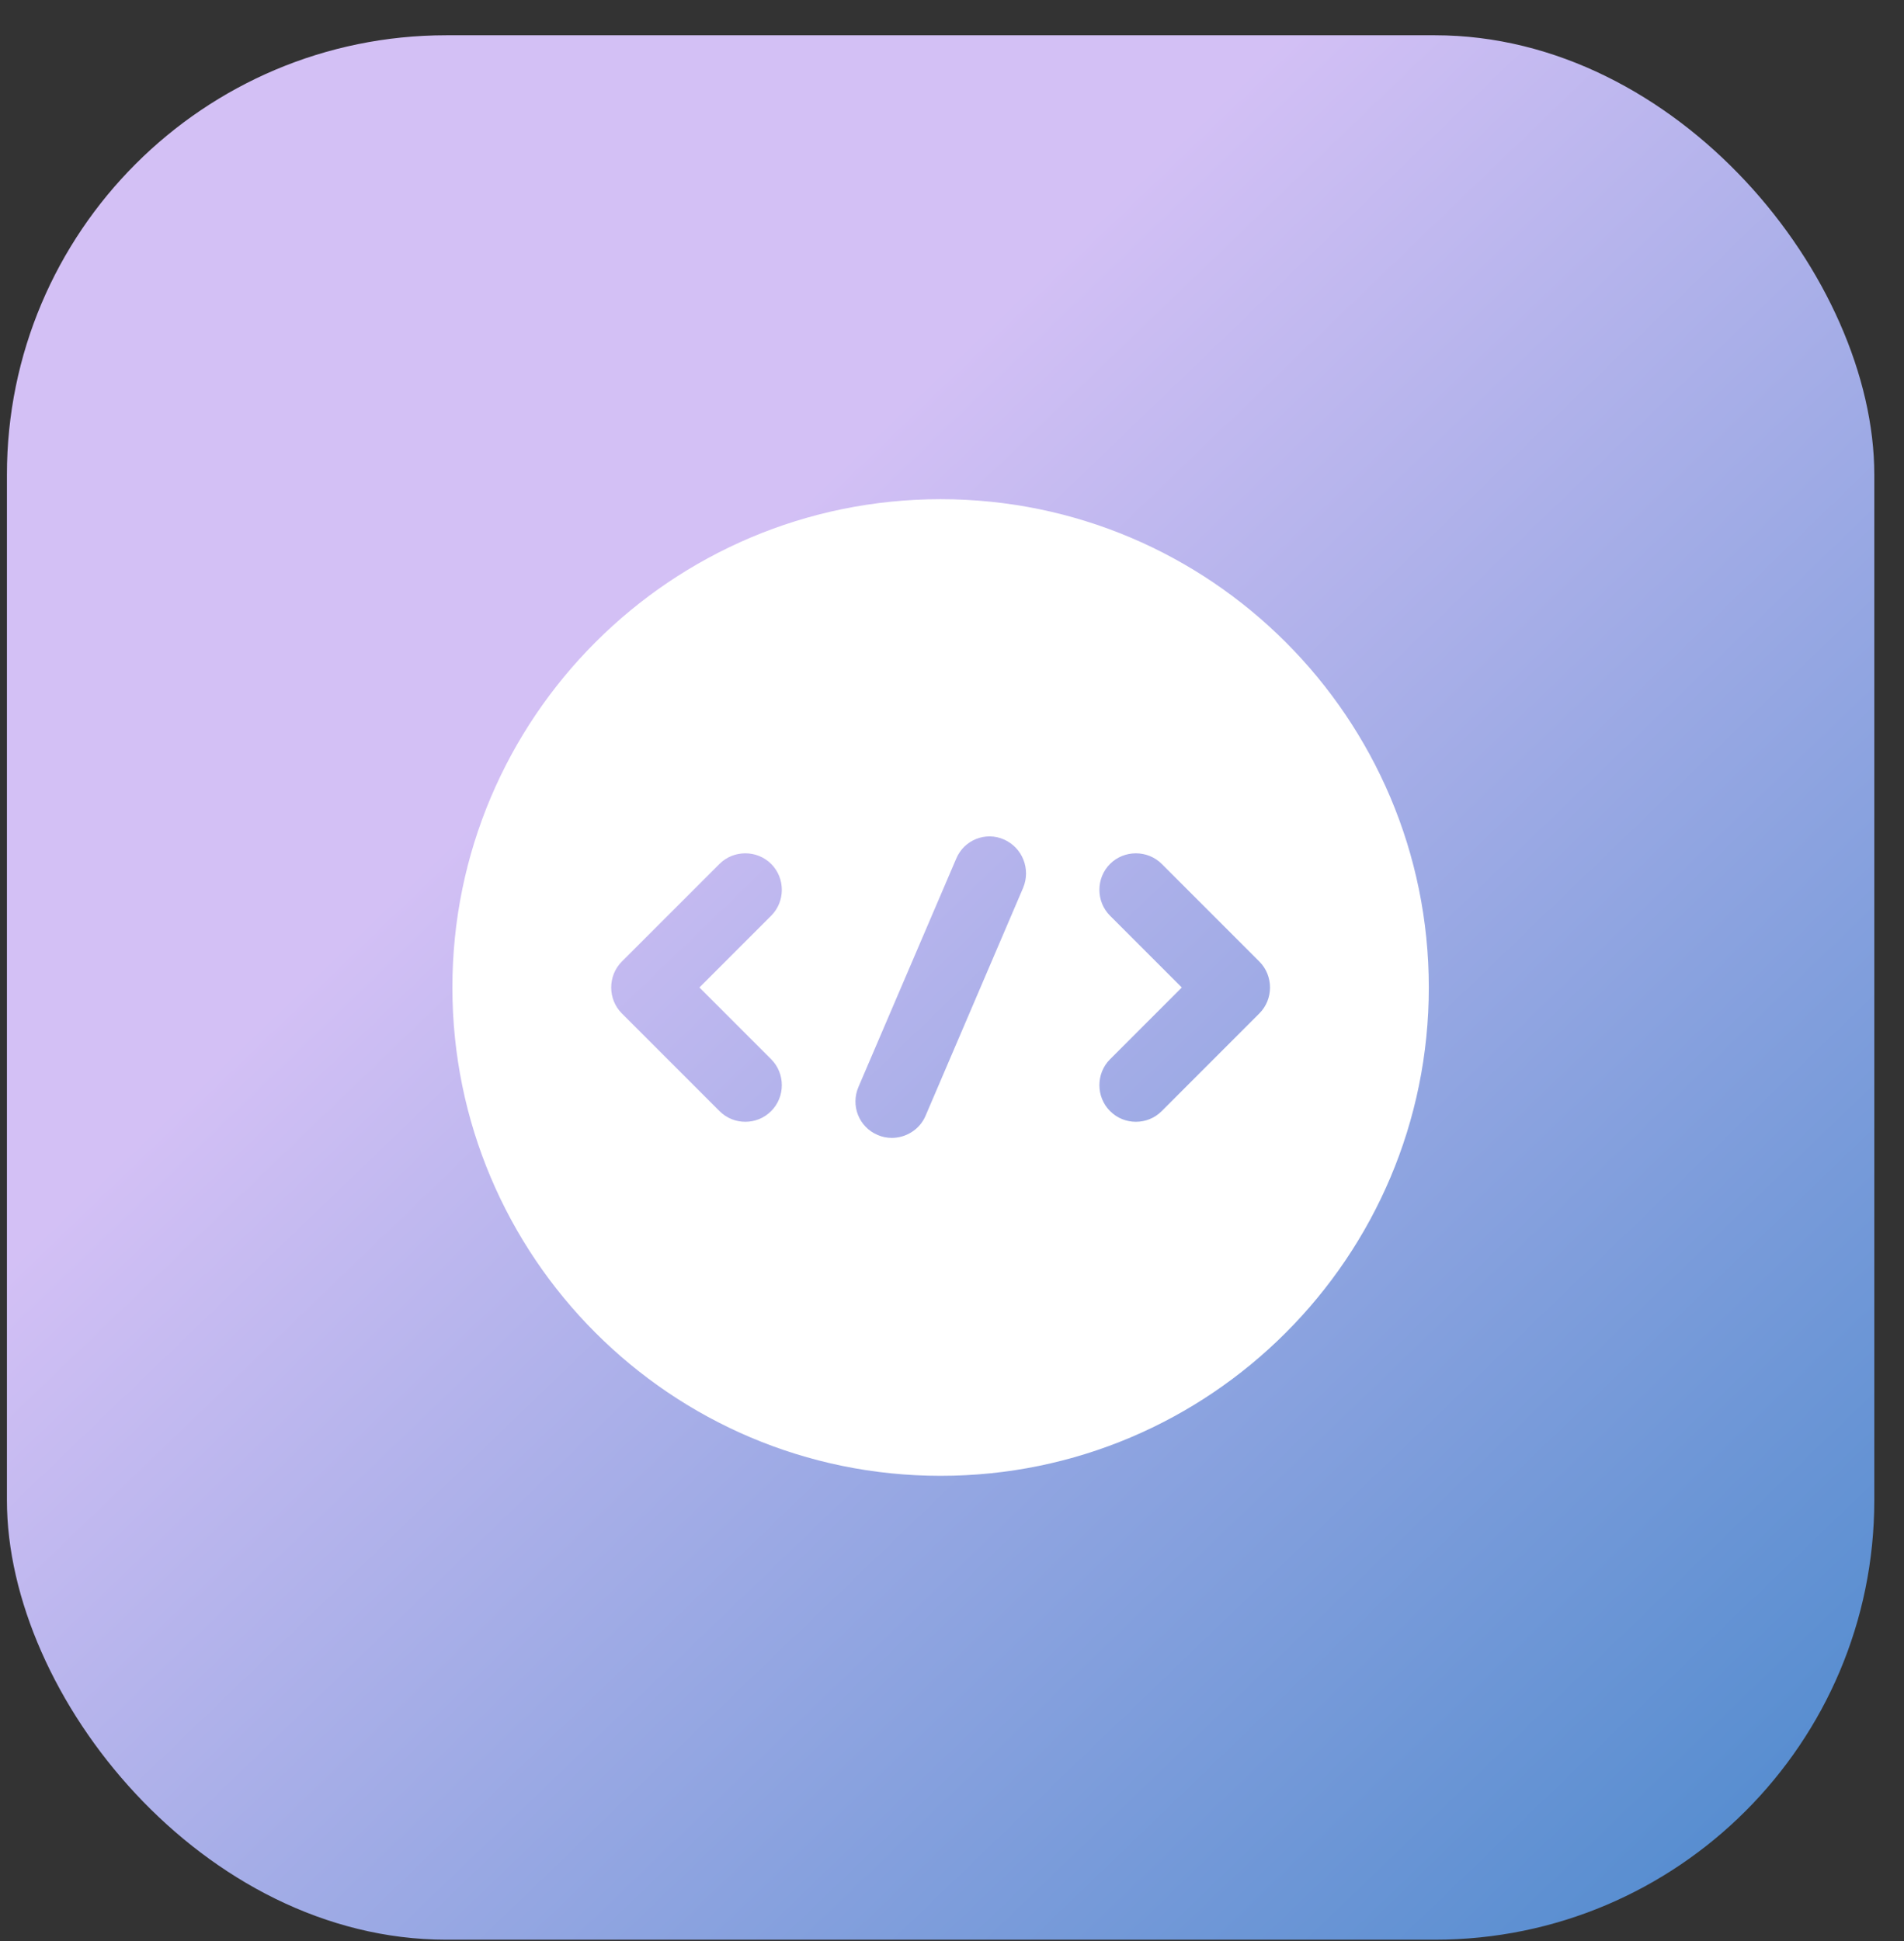
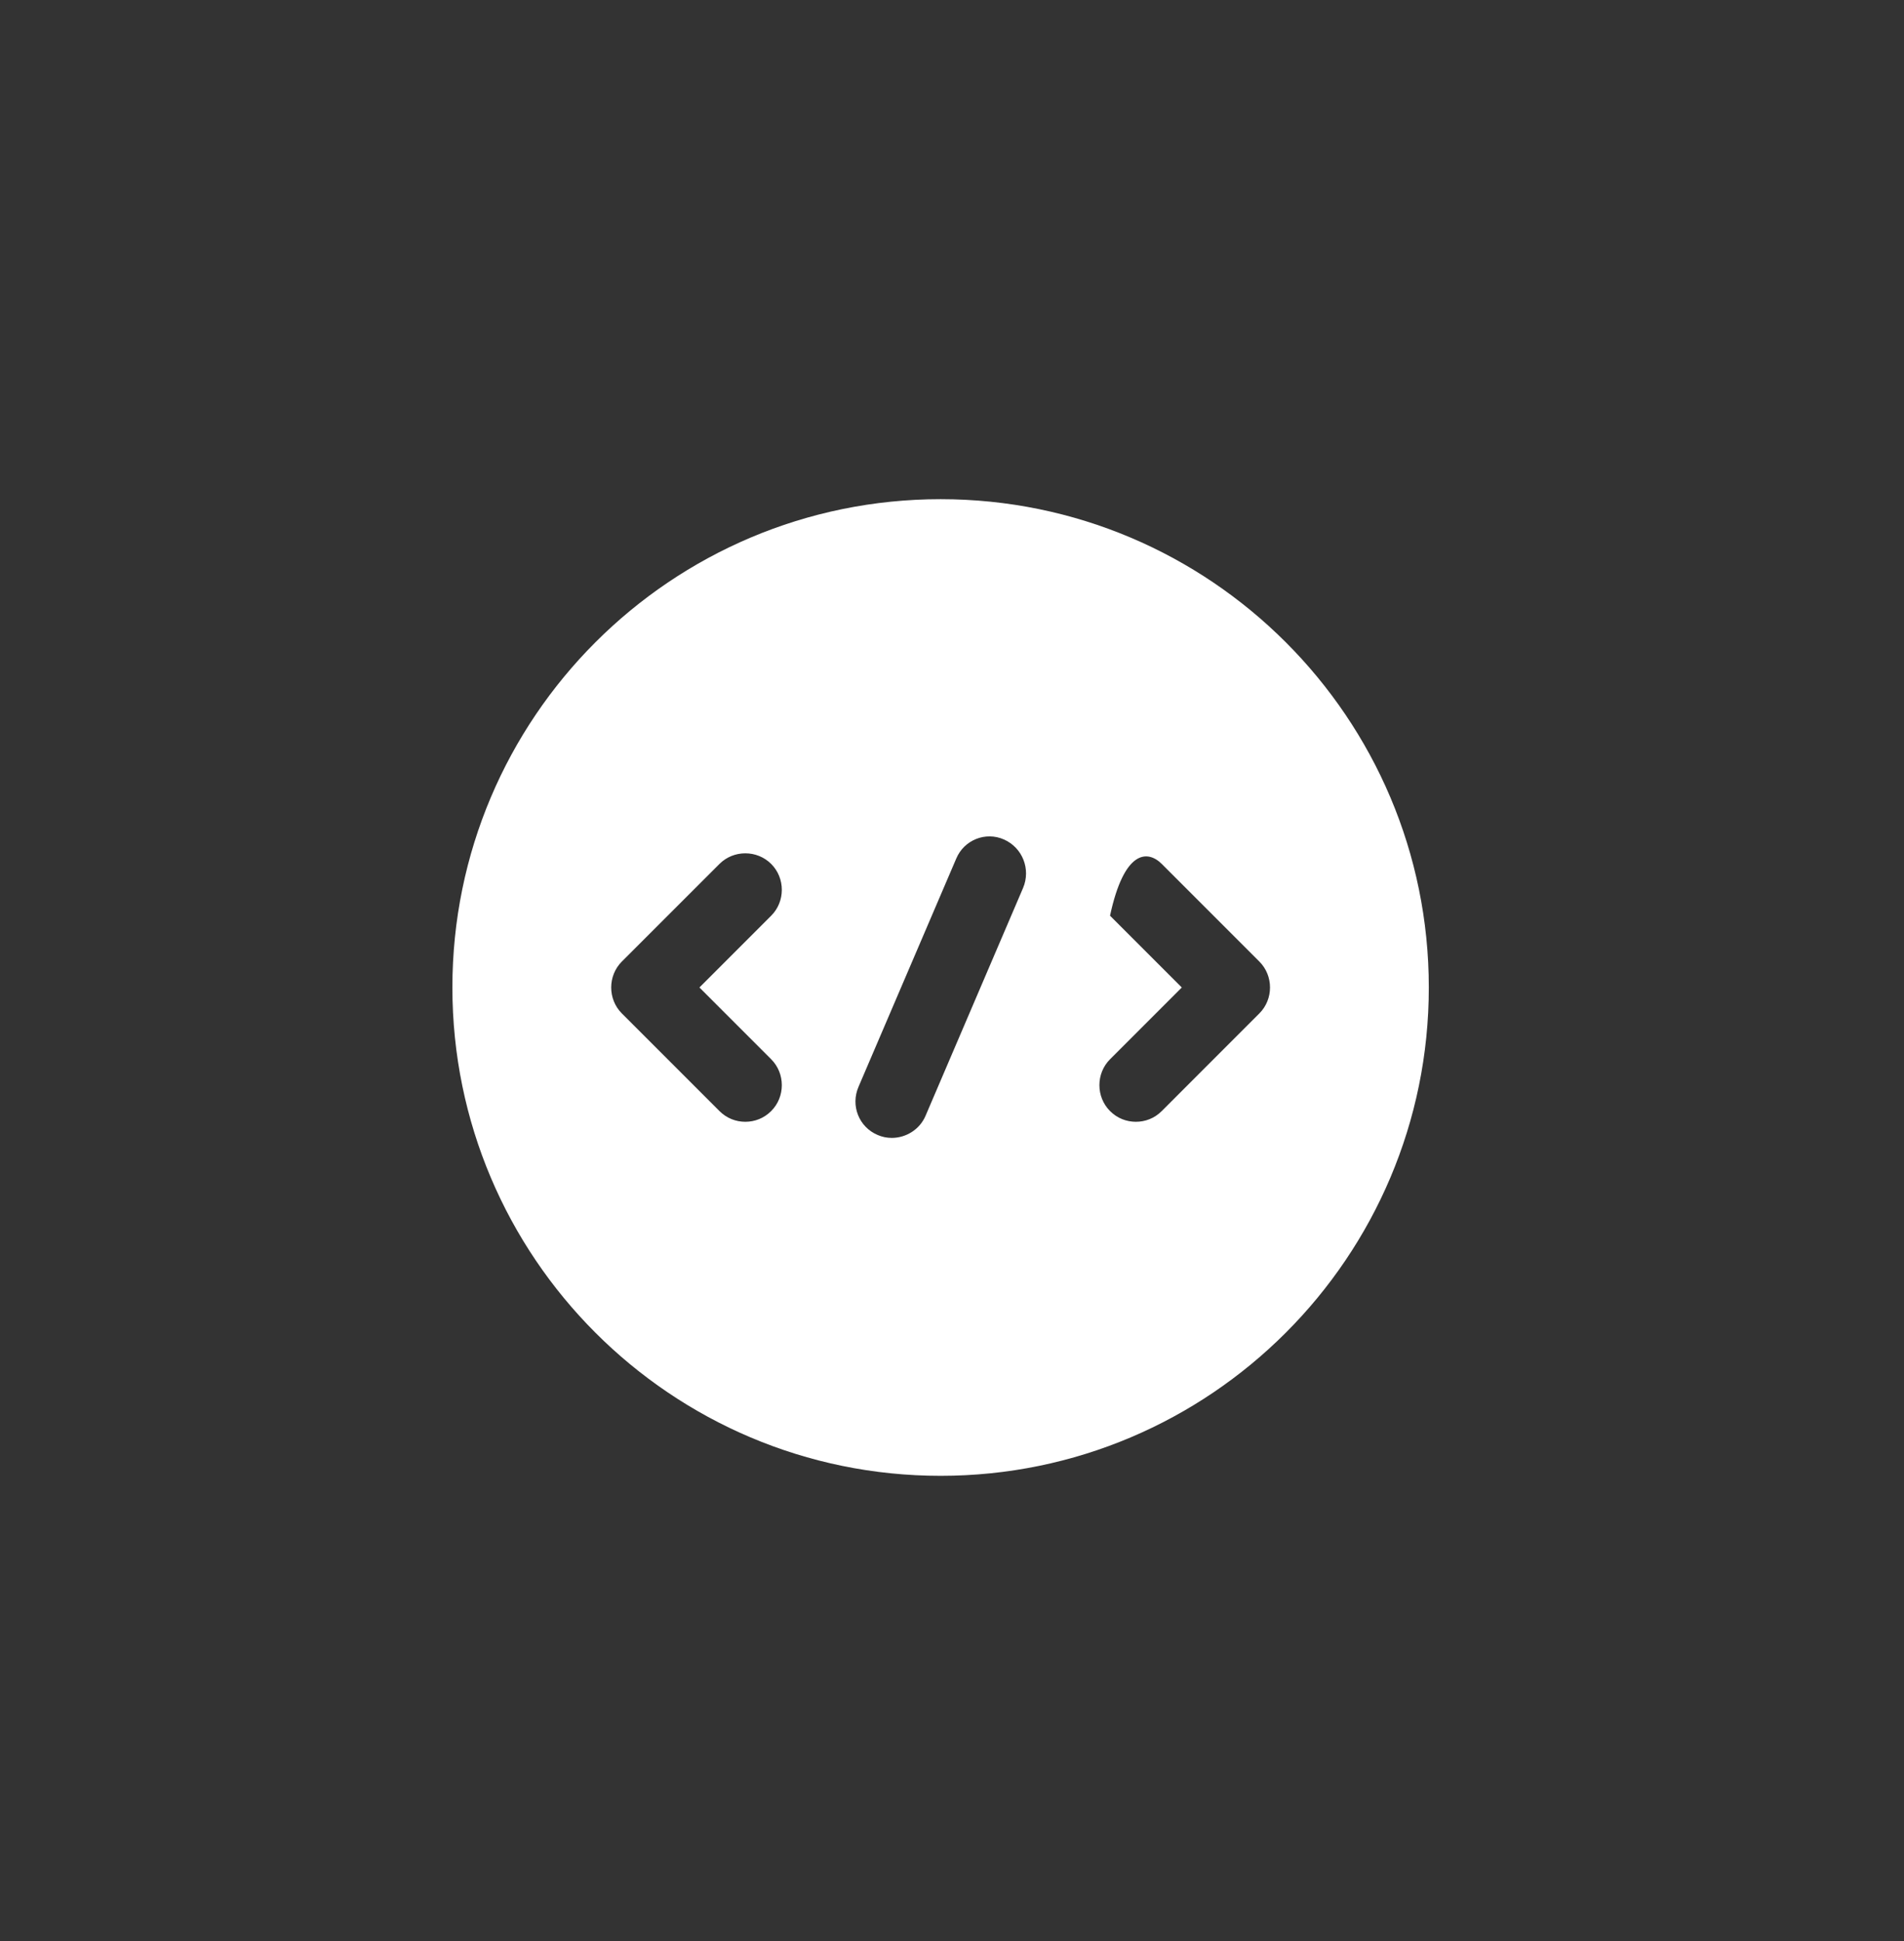
<svg xmlns="http://www.w3.org/2000/svg" width="52" height="53" viewBox="0 0 52 53" fill="none">
  <rect x="0" y="0" width="52" height="53" fill="#333333" stroke="none" />
-   <rect x="0.189" y="0.963" width="51" height="52" rx="12" fill="url(#paint0_linear_20632_415)" />
-   <path d="M25.689 13.63C18.329 13.63 12.355 19.603 12.355 26.963C12.355 34.323 18.329 40.297 25.689 40.297C33.049 40.297 39.022 34.323 39.022 26.963C39.022 19.603 33.049 13.63 25.689 13.63ZM21.062 28.923C21.449 29.31 21.449 29.95 21.062 30.337C20.862 30.537 20.609 30.63 20.355 30.63C20.102 30.63 19.849 30.537 19.649 30.337L16.982 27.67C16.596 27.283 16.596 26.643 16.982 26.256L19.649 23.59C20.035 23.203 20.675 23.203 21.062 23.59C21.449 23.977 21.449 24.616 21.062 25.003L19.102 26.963L21.062 28.923ZM27.942 24.243L25.276 30.47C25.116 30.843 24.742 31.07 24.355 31.07C24.222 31.07 24.089 31.043 23.969 30.99C23.462 30.777 23.222 30.19 23.449 29.67L26.116 23.443C26.329 22.936 26.916 22.697 27.422 22.923C27.929 23.15 28.155 23.736 27.942 24.243ZM34.395 27.67L31.729 30.337C31.529 30.537 31.276 30.63 31.022 30.63C30.769 30.63 30.515 30.537 30.316 30.337C29.929 29.95 29.929 29.31 30.316 28.923L32.276 26.963L30.316 25.003C29.929 24.616 29.929 23.977 30.316 23.59C30.702 23.203 31.342 23.203 31.729 23.59L34.395 26.256C34.782 26.643 34.782 27.283 34.395 27.67Z" fill="white" />
+   <path d="M25.689 13.63C18.329 13.63 12.355 19.603 12.355 26.963C12.355 34.323 18.329 40.297 25.689 40.297C33.049 40.297 39.022 34.323 39.022 26.963C39.022 19.603 33.049 13.63 25.689 13.63ZM21.062 28.923C21.449 29.31 21.449 29.95 21.062 30.337C20.862 30.537 20.609 30.63 20.355 30.63C20.102 30.63 19.849 30.537 19.649 30.337L16.982 27.67C16.596 27.283 16.596 26.643 16.982 26.256L19.649 23.59C20.035 23.203 20.675 23.203 21.062 23.59C21.449 23.977 21.449 24.616 21.062 25.003L19.102 26.963L21.062 28.923ZM27.942 24.243L25.276 30.47C25.116 30.843 24.742 31.07 24.355 31.07C24.222 31.07 24.089 31.043 23.969 30.99C23.462 30.777 23.222 30.19 23.449 29.67L26.116 23.443C26.329 22.936 26.916 22.697 27.422 22.923C27.929 23.15 28.155 23.736 27.942 24.243ZM34.395 27.67L31.729 30.337C31.529 30.537 31.276 30.63 31.022 30.63C30.769 30.63 30.515 30.537 30.316 30.337C29.929 29.95 29.929 29.31 30.316 28.923L32.276 26.963L30.316 25.003C30.702 23.203 31.342 23.203 31.729 23.59L34.395 26.256C34.782 26.643 34.782 27.283 34.395 27.67Z" fill="white" />
  <defs>
    <linearGradient id="paint0_linear_20632_415" x1="0.189" y1="4.963" x2="51.19" y2="57.963" gradientUnits="userSpaceOnUse">
      <stop offset="0.29" stop-color="#D3C0F5" />
      <stop offset="1" stop-color="#4084C9" />
    </linearGradient>
  </defs>
</svg>